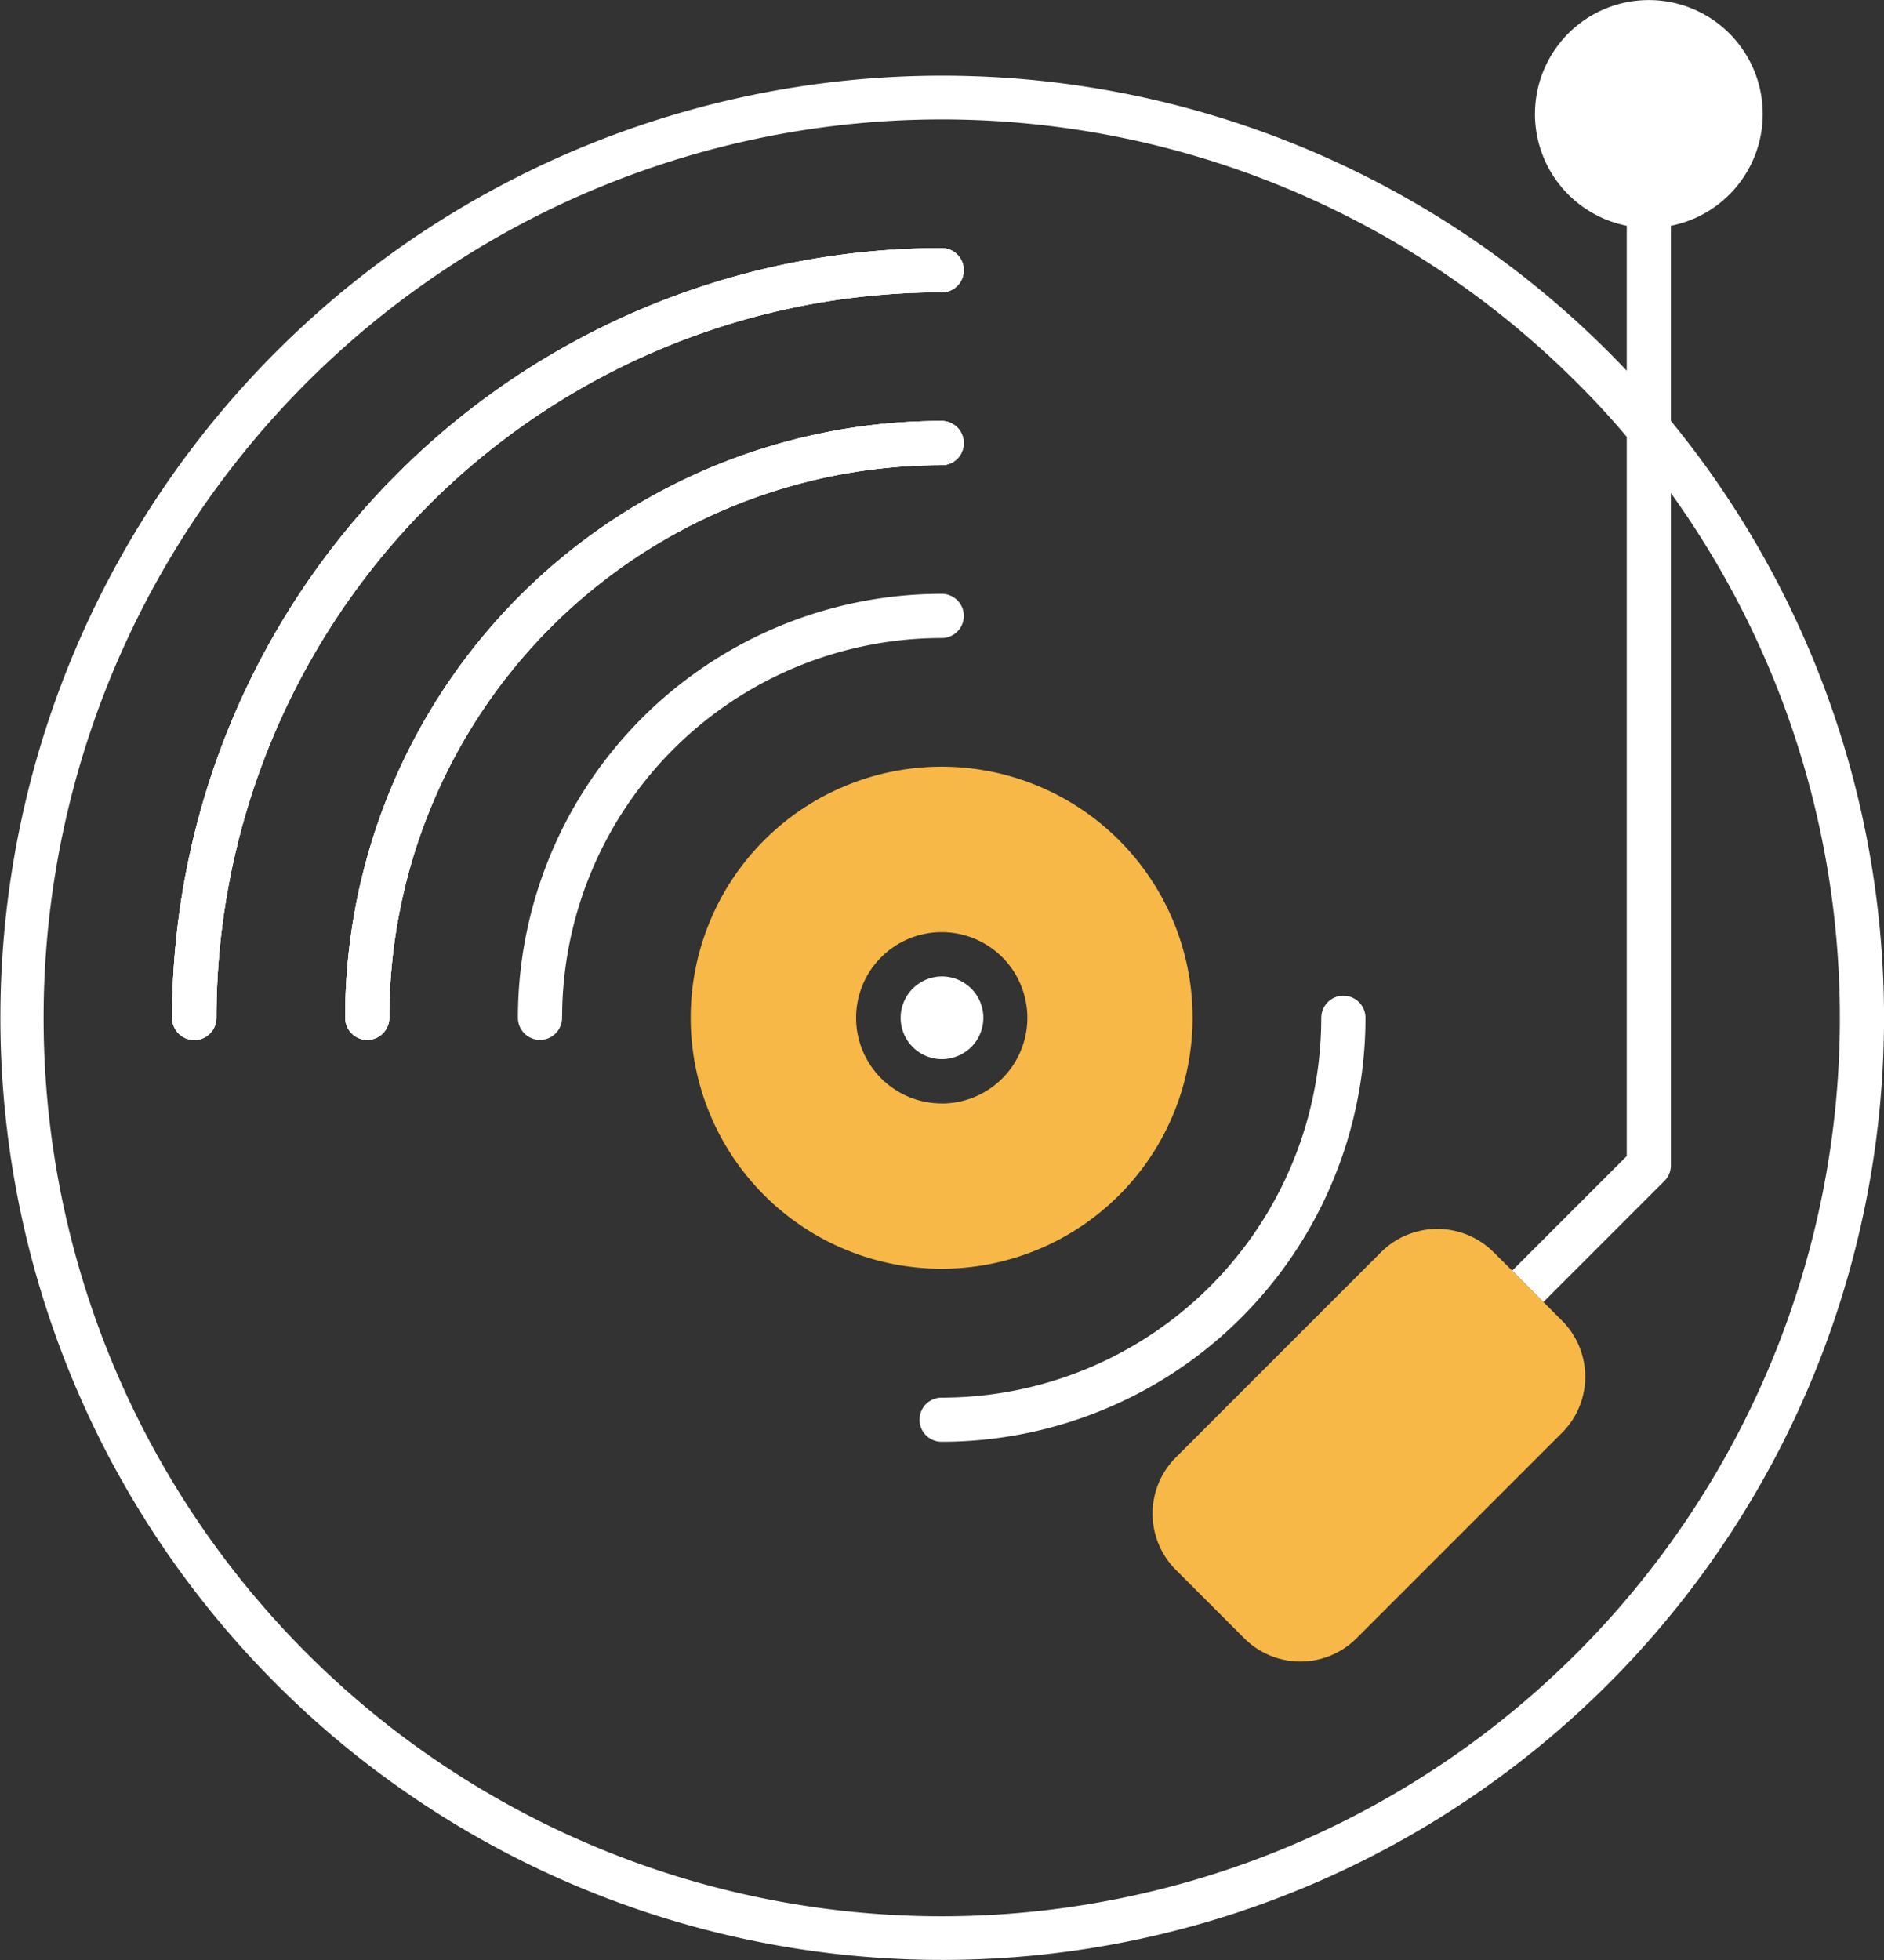
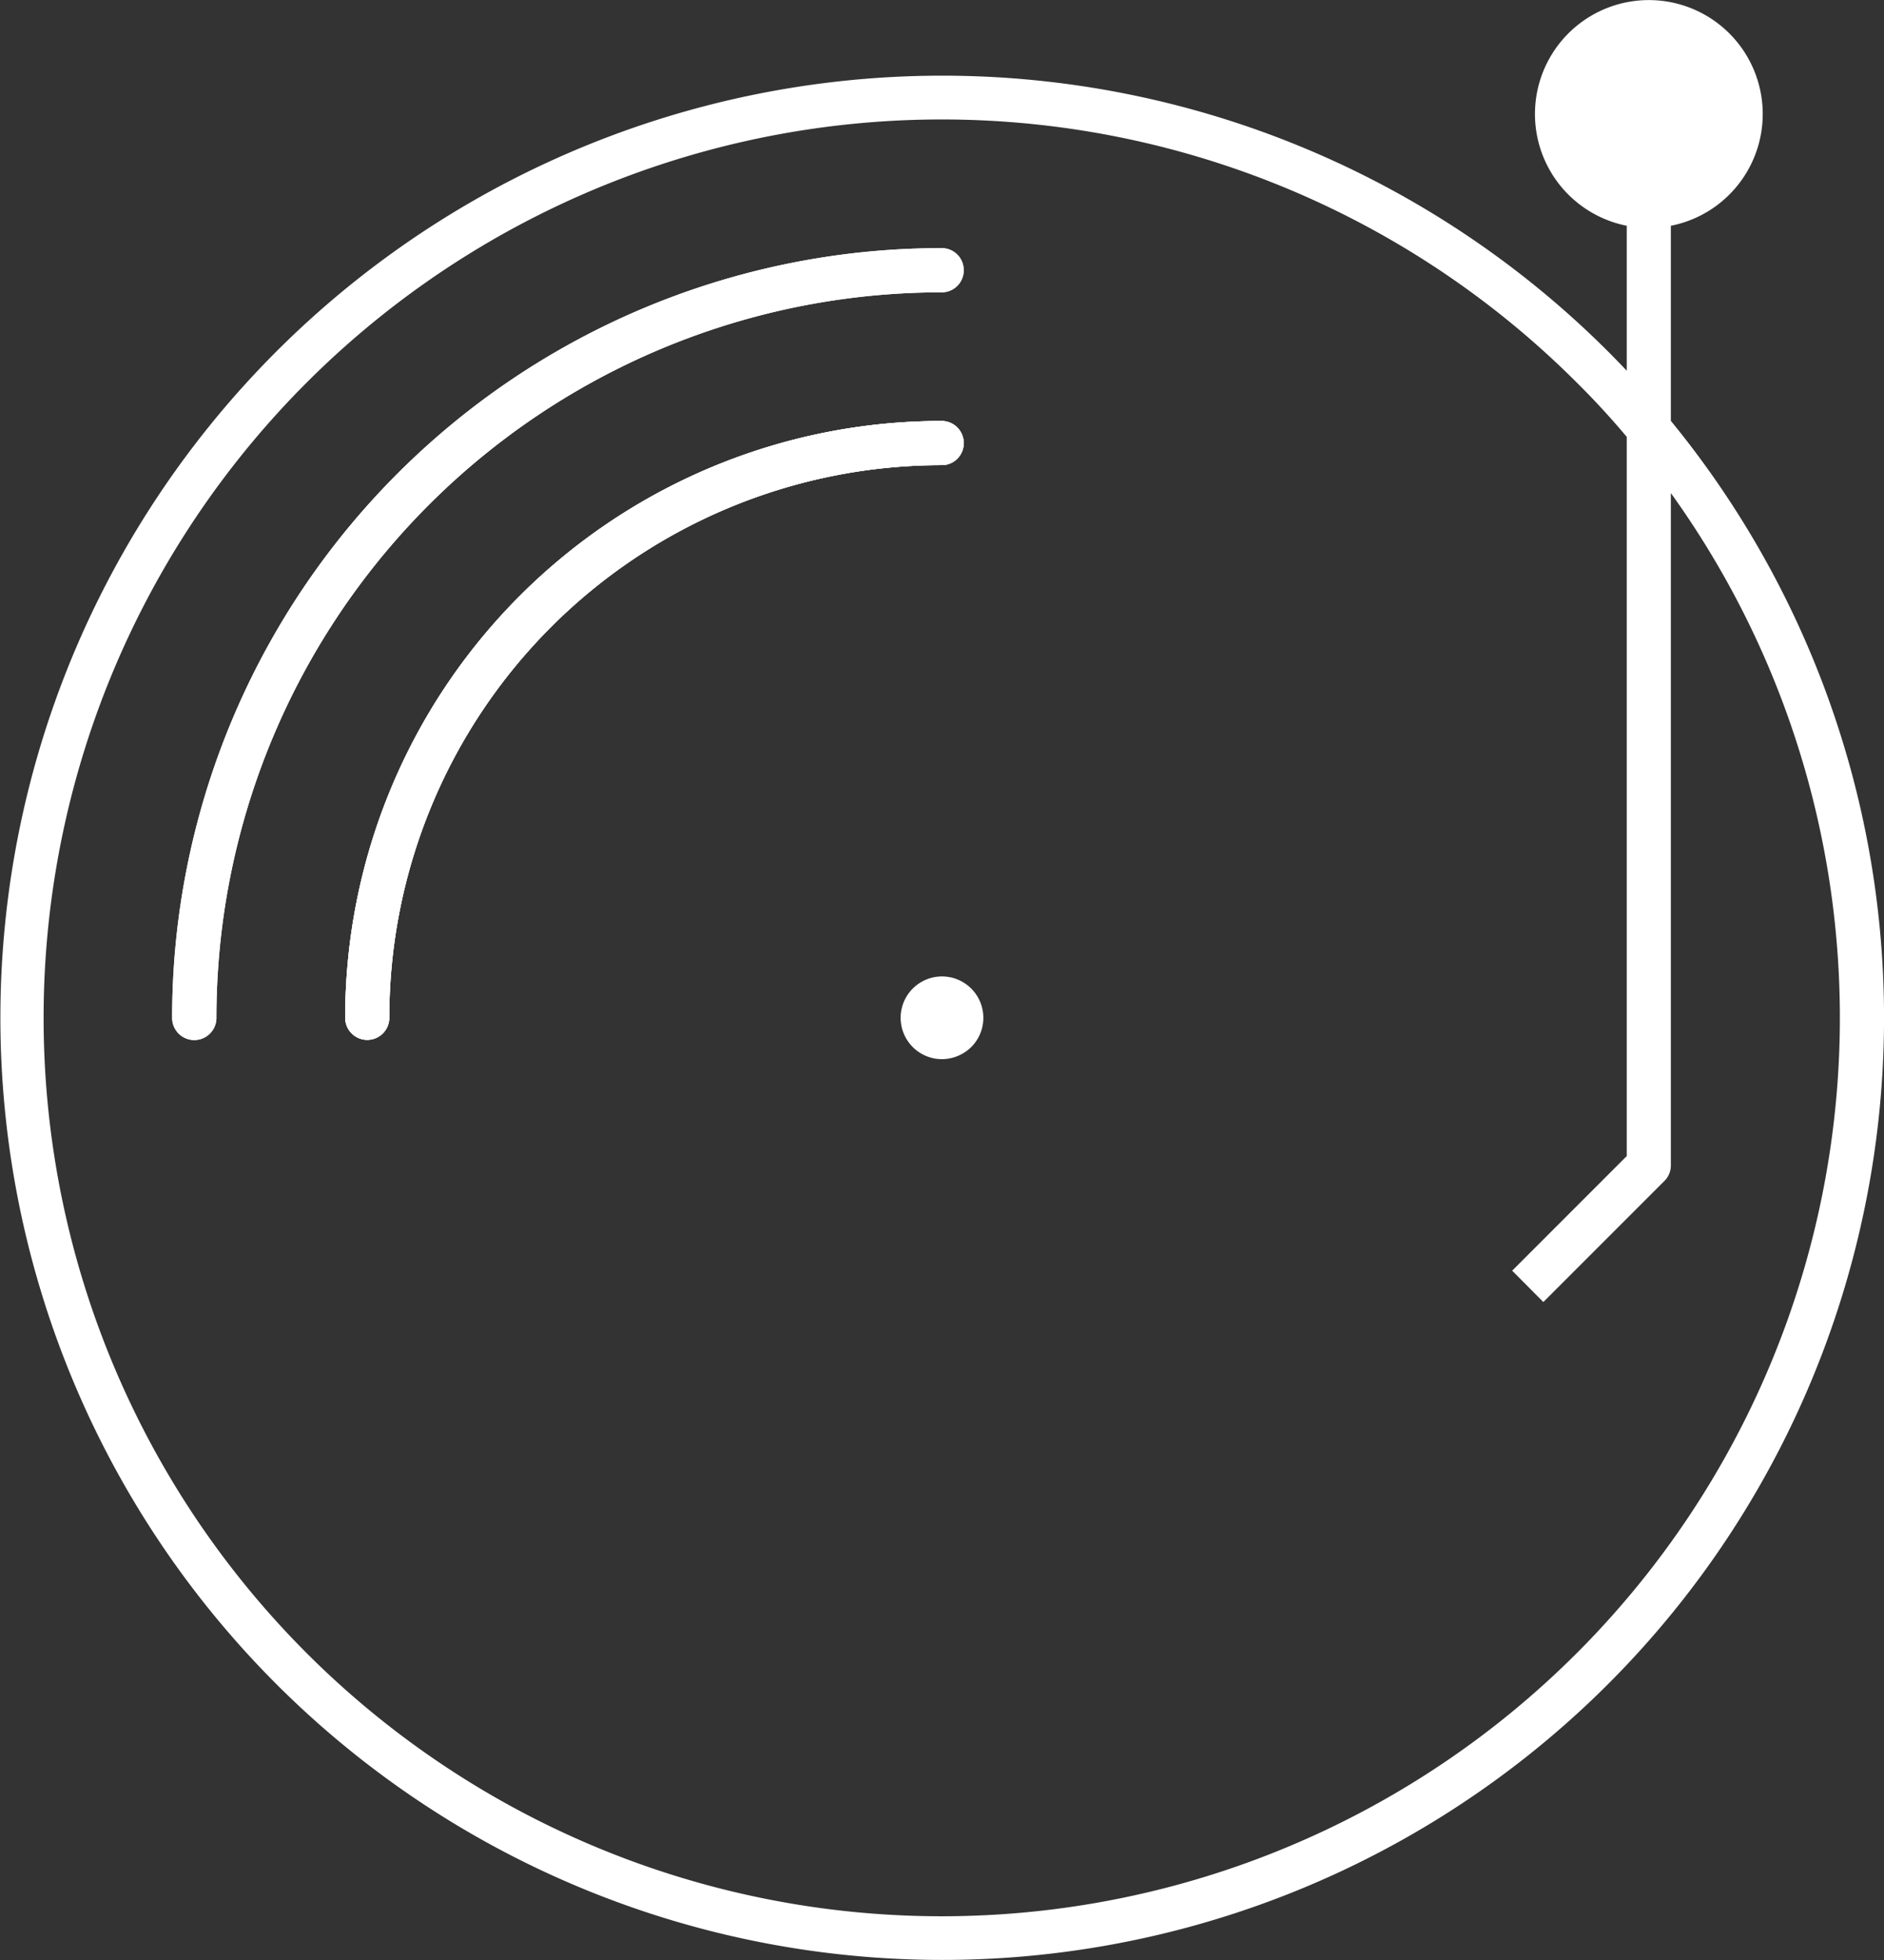
<svg xmlns="http://www.w3.org/2000/svg" viewBox="0 0 109.35 113.73" height="40.121mm" width="38.576mm">
  <rect x="0" y="0" width="109.35" height="113.73" fill="#333333" stroke="none" />
  <g>
-     <path style="fill: #f8b847" transform="translate(-9.105 -6.915)" d="M63.764,51.4a14.565,14.565,0,1,0,14.56,14.57v0A14.566,14.566,0,0,0,63.764,51.4Zm0,19.54a4.97,4.97,0,1,1,4.97-4.97h0A4.97,4.97,0,0,1,63.764,70.944Z" />
    <path style="fill: #fff" transform="translate(-9.105 -6.915)" d="M65.041,22.6a1.276,1.276,0,0,1-1.275,1.277h0a42.1,42.1,0,0,0-42.1,42.1,1.285,1.285,0,1,1-2.57,0A44.66,44.66,0,0,1,63.758,21.312h.006a1.275,1.275,0,0,1,1.277,1.275Z" />
    <path style="fill: #fff" transform="translate(-9.105 -6.915)" d="M65.041,32.624a1.275,1.275,0,0,1-1.272,1.28h-.008A32.059,32.059,0,0,0,31.7,65.955v.016a1.28,1.28,0,0,1-2.56,0,34.624,34.624,0,0,1,34.617-34.63h.012A1.282,1.282,0,0,1,65.041,32.624Z" />
-     <path style="fill: #fff" transform="translate(-9.105 -6.915)" d="M41.729,65.971a1.282,1.282,0,0,1-2.564,0,24.6,24.6,0,0,1,24.6-24.6h0a1.282,1.282,0,0,1,0,2.564h0A22.033,22.033,0,0,0,41.731,65.969v0Zm44.066,0a1.282,1.282,0,1,1,2.564,0,24.6,24.6,0,0,1-24.6,24.6h0a1.281,1.281,0,0,1-.005-2.562h.005A22.036,22.036,0,0,0,85.793,65.971h0Z" />
    <path style="fill: #fff" transform="translate(-9.105 -6.915)" d="M65.041,32.624a1.275,1.275,0,0,1-1.272,1.28h-.008A32.059,32.059,0,0,0,31.7,65.955v.016a1.28,1.28,0,0,1-2.56,0,34.624,34.624,0,0,1,34.617-34.63h.012A1.282,1.282,0,0,1,65.041,32.624Z" />
    <path style="fill: #fff" transform="translate(-9.105 -6.915)" d="M65.041,22.6a1.276,1.276,0,0,1-1.275,1.277h0a42.1,42.1,0,0,0-42.1,42.1,1.285,1.285,0,1,1-2.57,0A44.66,44.66,0,0,1,63.758,21.312h.006a1.275,1.275,0,0,1,1.277,1.275Z" />
    <path style="fill: #fff" transform="translate(-9.105 -6.915)" d="M106.084,31.334V20.015a6.61,6.61,0,1,0-5.96-1.82.009.009,0,0,1,.01.01h0a6.641,6.641,0,0,0,3.39,1.81v8.41a54.665,54.665,0,1,0,2.56,2.909Zm-5.46,71.5a52.128,52.128,0,1,1,0-73.72h0q1.53,1.515,2.9,3.149v41.73l-6.65,6.65,1.81,1.82,7.03-7.03a1.26,1.26,0,0,0,.37-.9V35.524A52.14,52.14,0,0,1,100.624,102.834Z" />
    <path style="fill: #fff" transform="translate(-9.105 -6.915)" d="M101.934,16.4a4.056,4.056,0,1,1,2.87,1.19A4.056,4.056,0,0,1,101.934,16.4Z" />
    <path style="fill: #fff" transform="translate(-9.105 -6.915)" d="M65.041,32.624a1.275,1.275,0,0,1-1.272,1.28h-.008A32.059,32.059,0,0,0,31.7,65.955v.016a1.28,1.28,0,0,1-2.56,0,34.624,34.624,0,0,1,34.617-34.63h.012A1.282,1.282,0,0,1,65.041,32.624Z" />
-     <path style="fill: #fff" transform="translate(-9.105 -6.915)" d="M21.665,65.971a1.285,1.285,0,1,1-2.57,0A44.66,44.66,0,0,1,63.758,21.312h.006a1.28,1.28,0,0,1,0,2.56h0A42.1,42.1,0,0,0,21.665,65.971Z" />
-     <path style="fill: #f8b847" transform="translate(-9.105 -6.915)" d="M101.114,86.8a4.588,4.588,0,0,1-1.35,3.25L87.841,101.971a4.611,4.611,0,0,1-6.52,0L77.351,98a4.611,4.611,0,0,1,0-6.52l11.913-11.91a4.623,4.623,0,0,1,6.53,0l1.08,1.07,1.81,1.82,1.08,1.08A4.6,4.6,0,0,1,101.114,86.8Z" />
    <path style="fill: #fff" transform="translate(-9.105 -6.915)" d="M65.474,67.671a2.451,2.451,0,0,1-1.68.7,2.4,2.4,0,1,1,1.68-.7Z" />
  </g>
</svg>